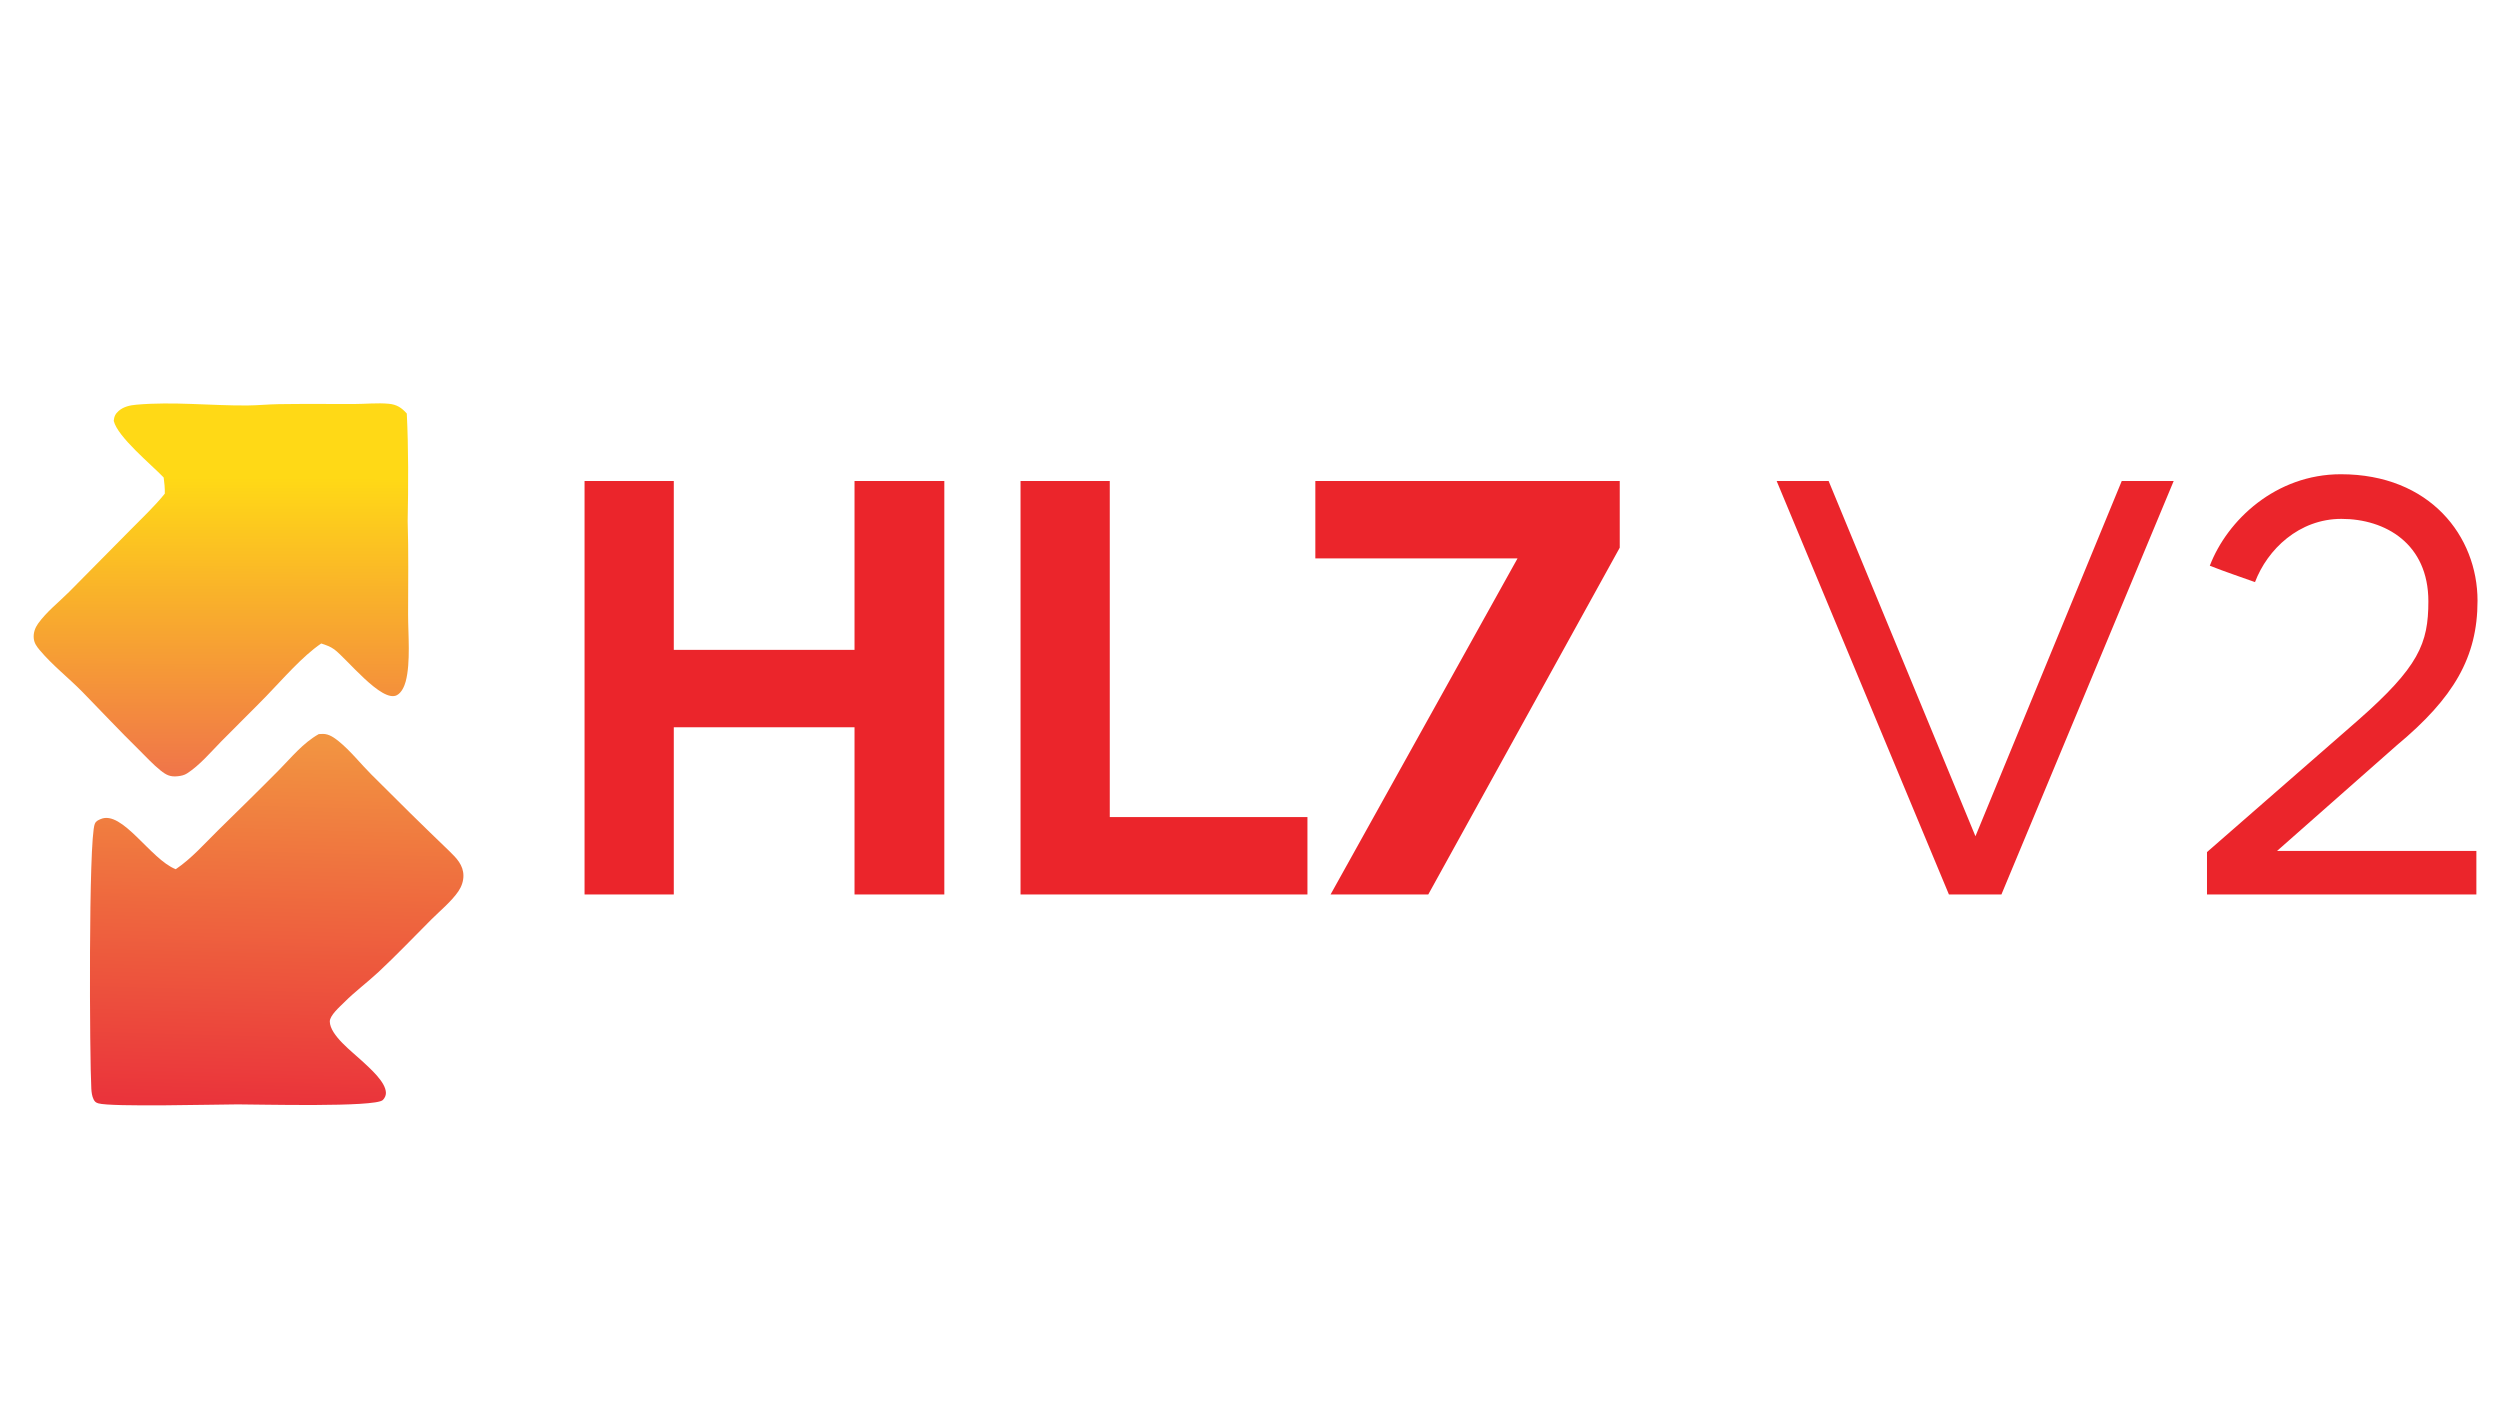
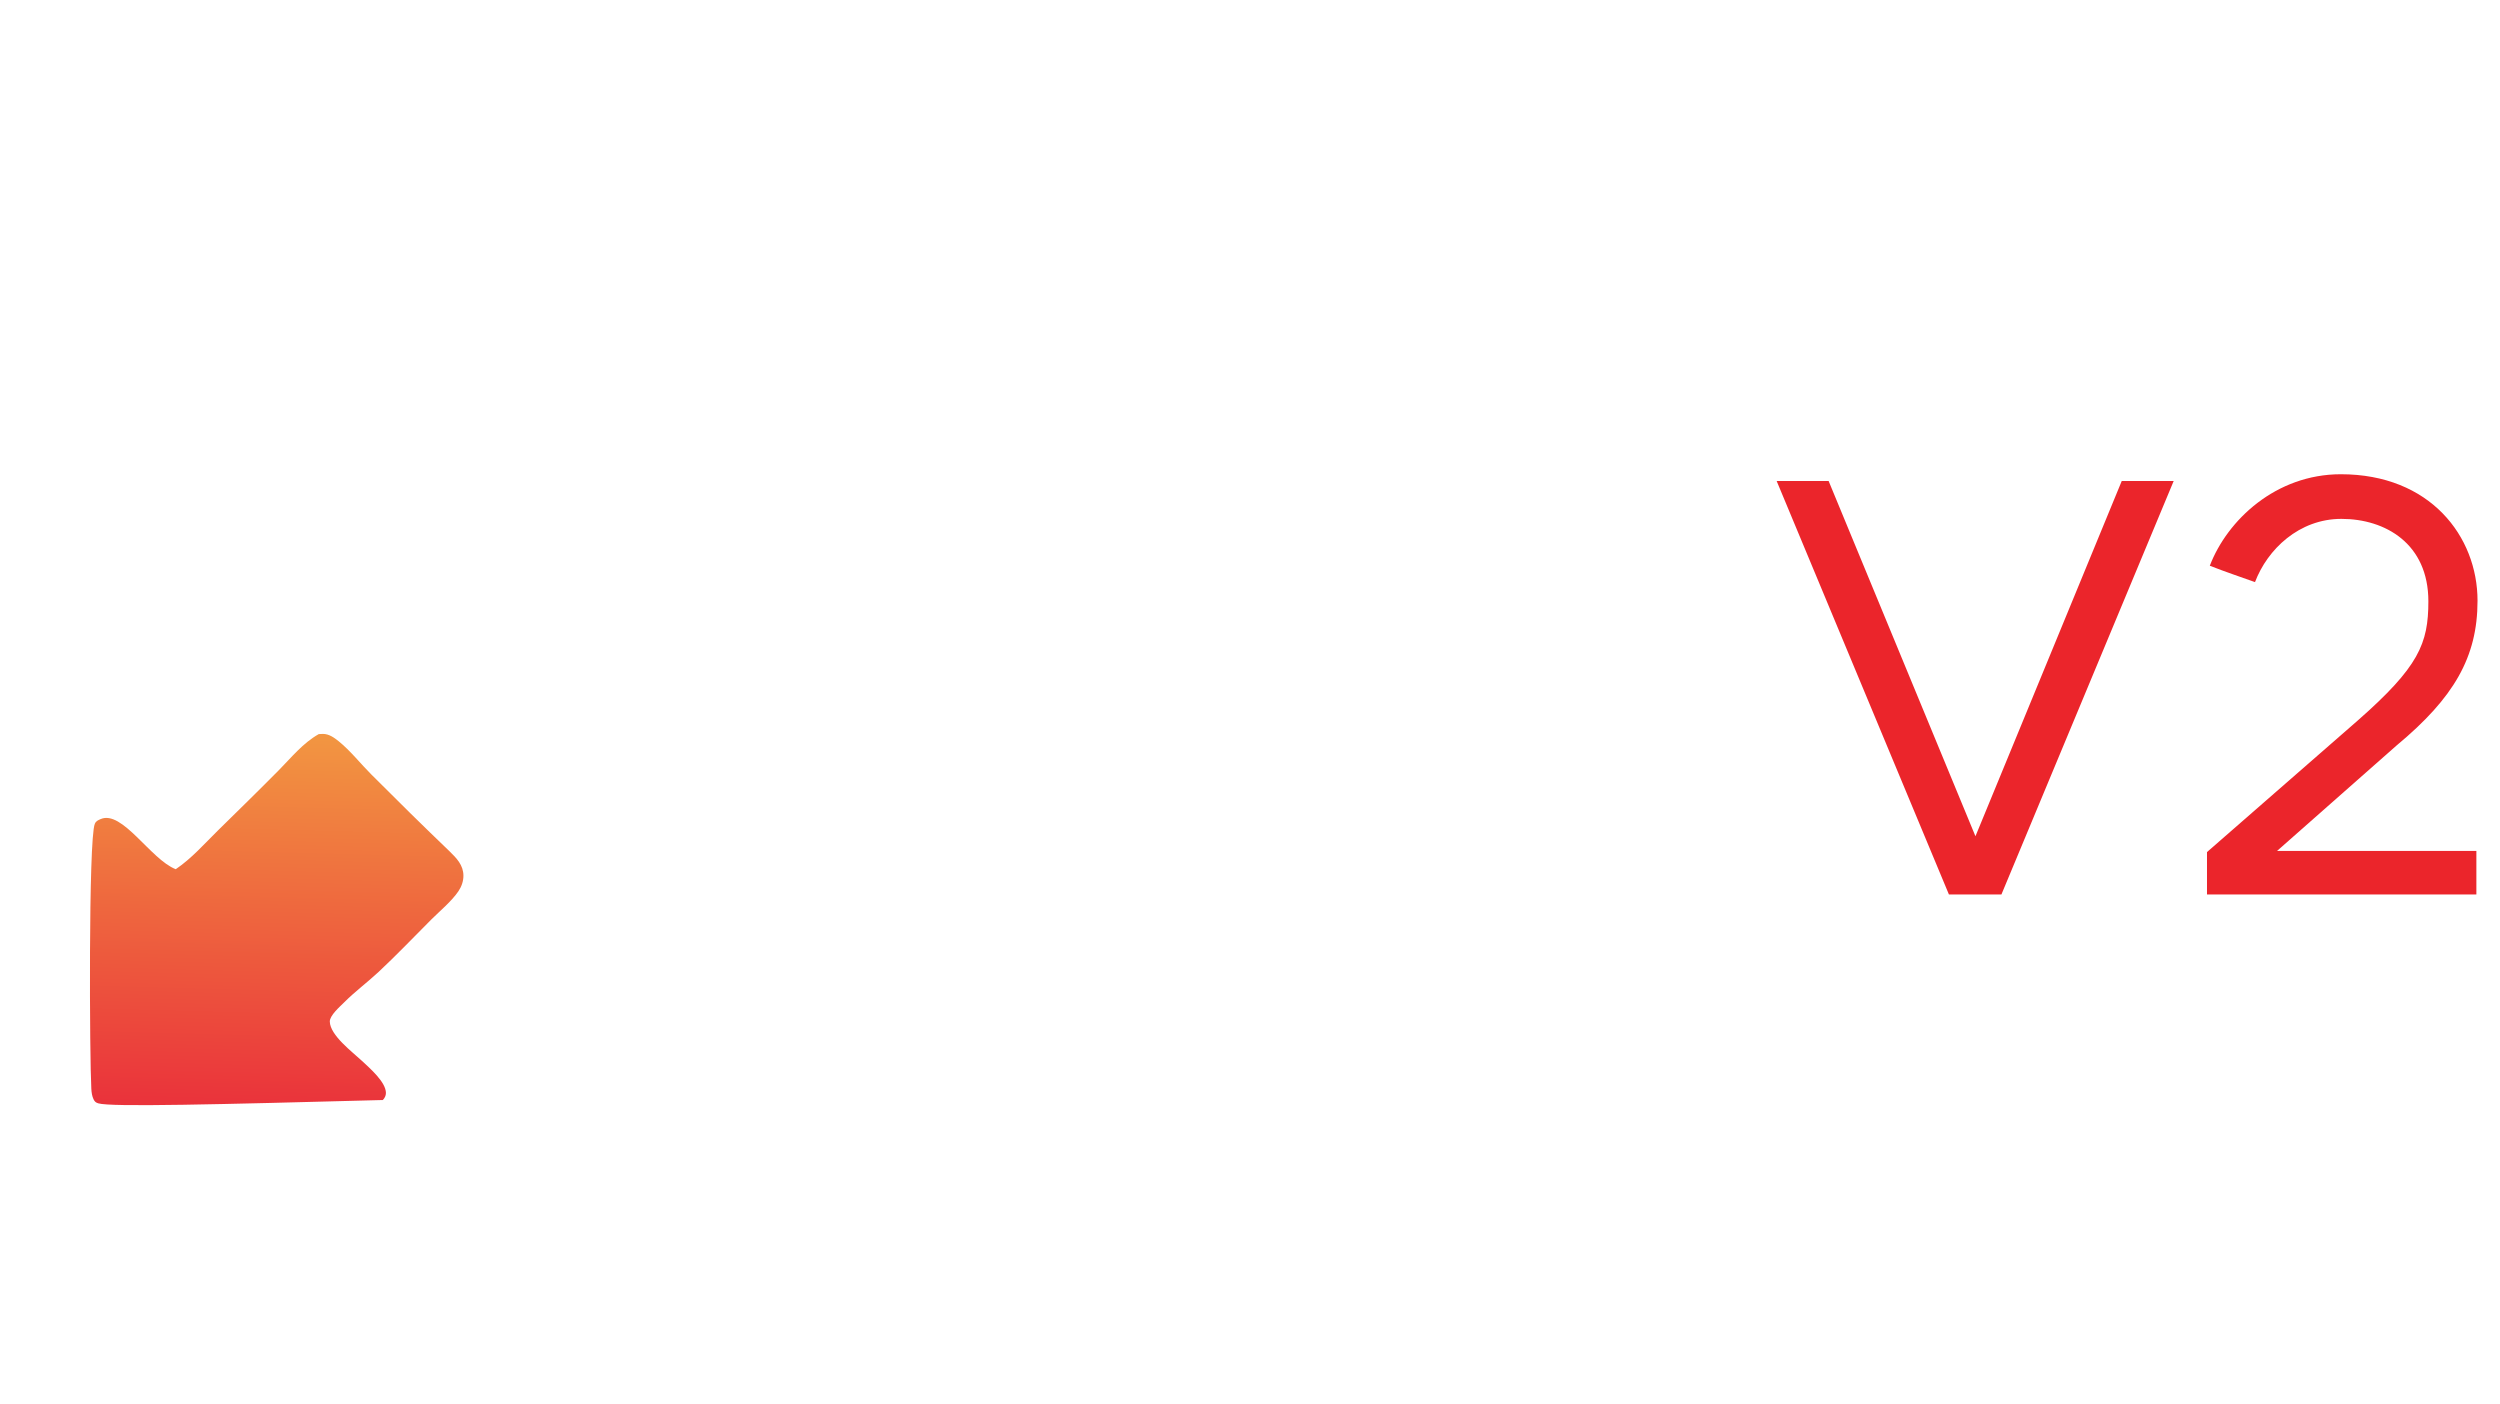
<svg xmlns="http://www.w3.org/2000/svg" width="89px" height="50px" viewBox="0 0 89 50" version="1.1">
  <title>logo-hl7v2</title>
  <defs>
    <linearGradient x1="49.816%" y1="20.435%" x2="49.758%" y2="98.519%" id="linearGradient-1">
      <stop stop-color="#FFD916" offset="0%" />
      <stop stop-color="#F07649" offset="100%" />
    </linearGradient>
    <linearGradient x1="48.427%" y1="99.516%" x2="51.089%" y2="0.898%" id="linearGradient-2">
      <stop stop-color="#EA333B" offset="0%" />
      <stop stop-color="#F29541" offset="100%" />
    </linearGradient>
  </defs>
  <g id="logo-hl7v2" stroke="none" stroke-width="1" fill="none" fill-rule="evenodd">
    <g id="Group-24" transform="translate(1.198, 14.359)" fill-rule="nonzero">
-       <path d="M22.789,17.483 L22.789,11.532 L29.223,11.532 L29.223,17.483 L32.42,17.483 L32.42,2.765 L29.223,2.765 L29.223,8.777 L22.789,8.777 L22.789,2.765 L19.612,2.765 L19.612,17.483 L22.789,17.483 Z M45.347,17.483 L45.347,14.729 L38.31,14.729 L38.31,2.765 L35.133,2.765 L35.133,17.483 L45.347,17.483 Z M49.649,17.483 L56.465,5.138 L56.465,2.765 L45.628,2.765 L45.628,5.52 L52.826,5.52 L46.171,17.483 L49.649,17.483 Z" id="HL7" fill="#EB252B" />
      <path d="M70.053,17.483 L76.185,2.765 L74.336,2.765 L69.128,15.412 L63.901,2.765 L62.051,2.765 L68.183,17.483 L70.053,17.483 Z M86.961,17.483 L86.961,15.935 L79.864,15.935 L84.126,12.175 C86.157,10.486 87.002,9.039 87.002,7.028 C87.002,4.736 85.313,2.524 82.136,2.524 C79.824,2.524 78.095,4.153 77.471,5.781 C78.034,6.003 78.577,6.183 79.08,6.364 C79.522,5.198 80.648,4.113 82.156,4.113 C83.724,4.113 85.252,4.997 85.252,7.048 C85.252,8.556 84.911,9.38 82.739,11.29 L77.371,15.975 L77.371,17.483 L86.961,17.483 Z" id="V2" fill="#EB252B" />
      <g id="Group-22">
-         <path d="M4.629,2.641 C4.186,2.174 2.994,1.204 2.851,0.625 C2.863,0.472 2.912,0.367 3.031,0.266 C3.21,0.114 3.433,0.068 3.66,0.048 C4.964,-0.068 6.299,0.085 7.603,0.076 C7.975,0.073 8.346,0.035 8.718,0.029 C9.612,0.015 10.507,0.025 11.401,0.024 C11.803,0.024 12.245,-0.023 12.641,0.015 C12.924,0.041 13.098,0.153 13.284,0.363 C13.345,1.594 13.34,2.95 13.315,4.184 C13.349,5.29 13.332,6.406 13.33,7.513 C13.33,8.22 13.424,9.229 13.245,9.901 C13.198,10.075 13.099,10.3 12.932,10.389 C12.394,10.677 11.139,9.078 10.7,8.758 C10.562,8.657 10.4,8.602 10.238,8.549 C9.566,9.003 8.851,9.837 8.276,10.429 C7.746,10.974 7.2,11.503 6.668,12.046 C6.296,12.426 5.911,12.884 5.462,13.174 C5.363,13.238 5.248,13.263 5.131,13.275 C4.863,13.305 4.72,13.232 4.513,13.066 C4.238,12.845 3.996,12.576 3.744,12.329 C3.057,11.656 2.409,10.96 1.737,10.274 C1.242,9.77 0.668,9.325 0.215,8.784 C0.105,8.653 0.019,8.535 0.003,8.36 C-0.014,8.176 0.049,7.993 0.155,7.845 C0.456,7.422 0.893,7.082 1.26,6.715 L3.427,4.524 C3.844,4.098 4.296,3.679 4.669,3.215 C4.674,3.019 4.655,2.834 4.629,2.641 Z" id="Path" fill="url(#linearGradient-1)" />
-         <path d="M10.15,11.775 C10.198,11.771 10.246,11.769 10.295,11.768 C10.51,11.766 10.695,11.898 10.857,12.028 C11.275,12.364 11.643,12.835 12.026,13.217 C12.941,14.136 13.865,15.044 14.8,15.942 C15.055,16.19 15.299,16.439 15.3,16.816 C15.301,17.012 15.231,17.209 15.121,17.37 C14.875,17.731 14.472,18.062 14.161,18.371 C13.536,18.994 12.924,19.641 12.278,20.243 C11.88,20.614 11.44,20.938 11.055,21.325 C10.902,21.478 10.539,21.791 10.543,22.009 C10.552,22.499 11.347,23.088 11.688,23.409 C11.958,23.663 12.541,24.159 12.541,24.552 C12.541,24.647 12.496,24.736 12.43,24.802 C12.16,25.068 7.99,24.956 7.261,24.957 C6.541,24.958 2.751,25.057 2.301,24.92 C2.213,24.893 2.176,24.862 2.135,24.781 C2.077,24.665 2.06,24.527 2.053,24.399 C1.993,23.372 1.948,15.535 2.176,14.973 C2.218,14.87 2.289,14.843 2.383,14.801 C3.153,14.464 4.163,16.237 5.058,16.585 C5.629,16.197 6.075,15.683 6.563,15.203 C7.287,14.492 8.015,13.781 8.728,13.06 C9.178,12.604 9.588,12.091 10.15,11.775 Z" id="Path" fill="url(#linearGradient-2)" />
+         <path d="M10.15,11.775 C10.198,11.771 10.246,11.769 10.295,11.768 C10.51,11.766 10.695,11.898 10.857,12.028 C11.275,12.364 11.643,12.835 12.026,13.217 C12.941,14.136 13.865,15.044 14.8,15.942 C15.055,16.19 15.299,16.439 15.3,16.816 C15.301,17.012 15.231,17.209 15.121,17.37 C14.875,17.731 14.472,18.062 14.161,18.371 C13.536,18.994 12.924,19.641 12.278,20.243 C11.88,20.614 11.44,20.938 11.055,21.325 C10.902,21.478 10.539,21.791 10.543,22.009 C10.552,22.499 11.347,23.088 11.688,23.409 C11.958,23.663 12.541,24.159 12.541,24.552 C12.541,24.647 12.496,24.736 12.43,24.802 C6.541,24.958 2.751,25.057 2.301,24.92 C2.213,24.893 2.176,24.862 2.135,24.781 C2.077,24.665 2.06,24.527 2.053,24.399 C1.993,23.372 1.948,15.535 2.176,14.973 C2.218,14.87 2.289,14.843 2.383,14.801 C3.153,14.464 4.163,16.237 5.058,16.585 C5.629,16.197 6.075,15.683 6.563,15.203 C7.287,14.492 8.015,13.781 8.728,13.06 C9.178,12.604 9.588,12.091 10.15,11.775 Z" id="Path" fill="url(#linearGradient-2)" />
      </g>
    </g>
  </g>
</svg>